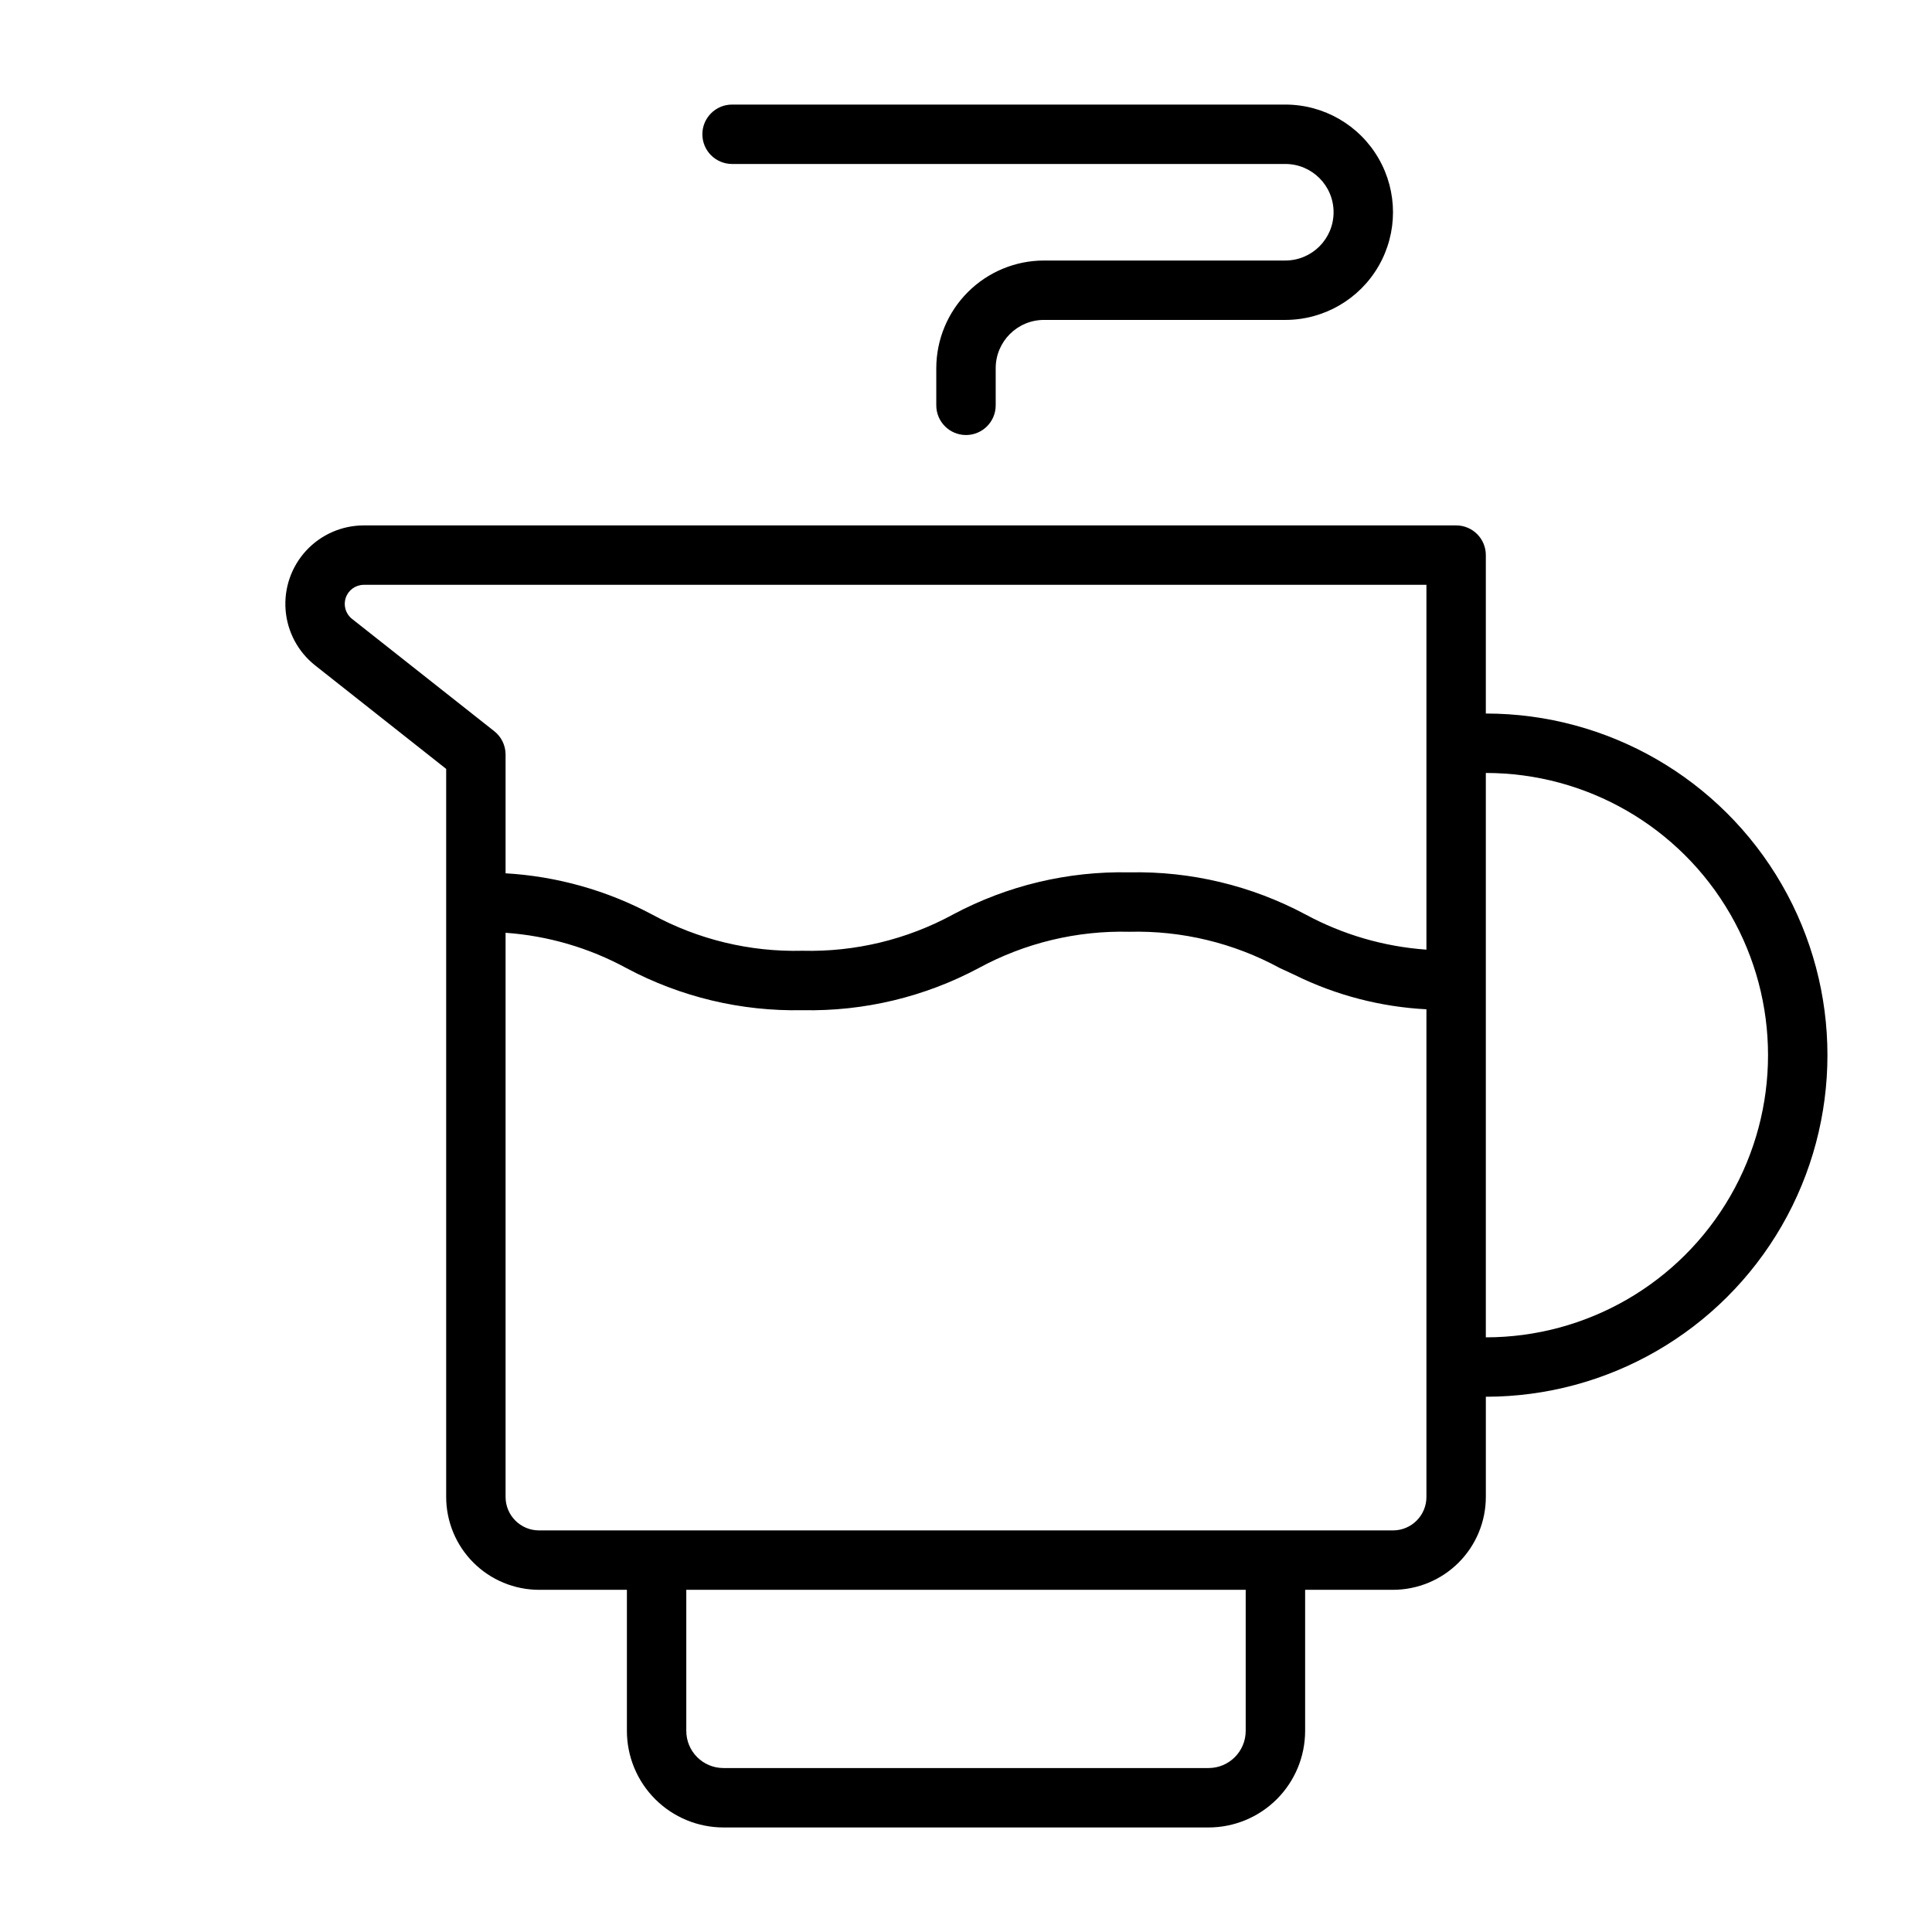
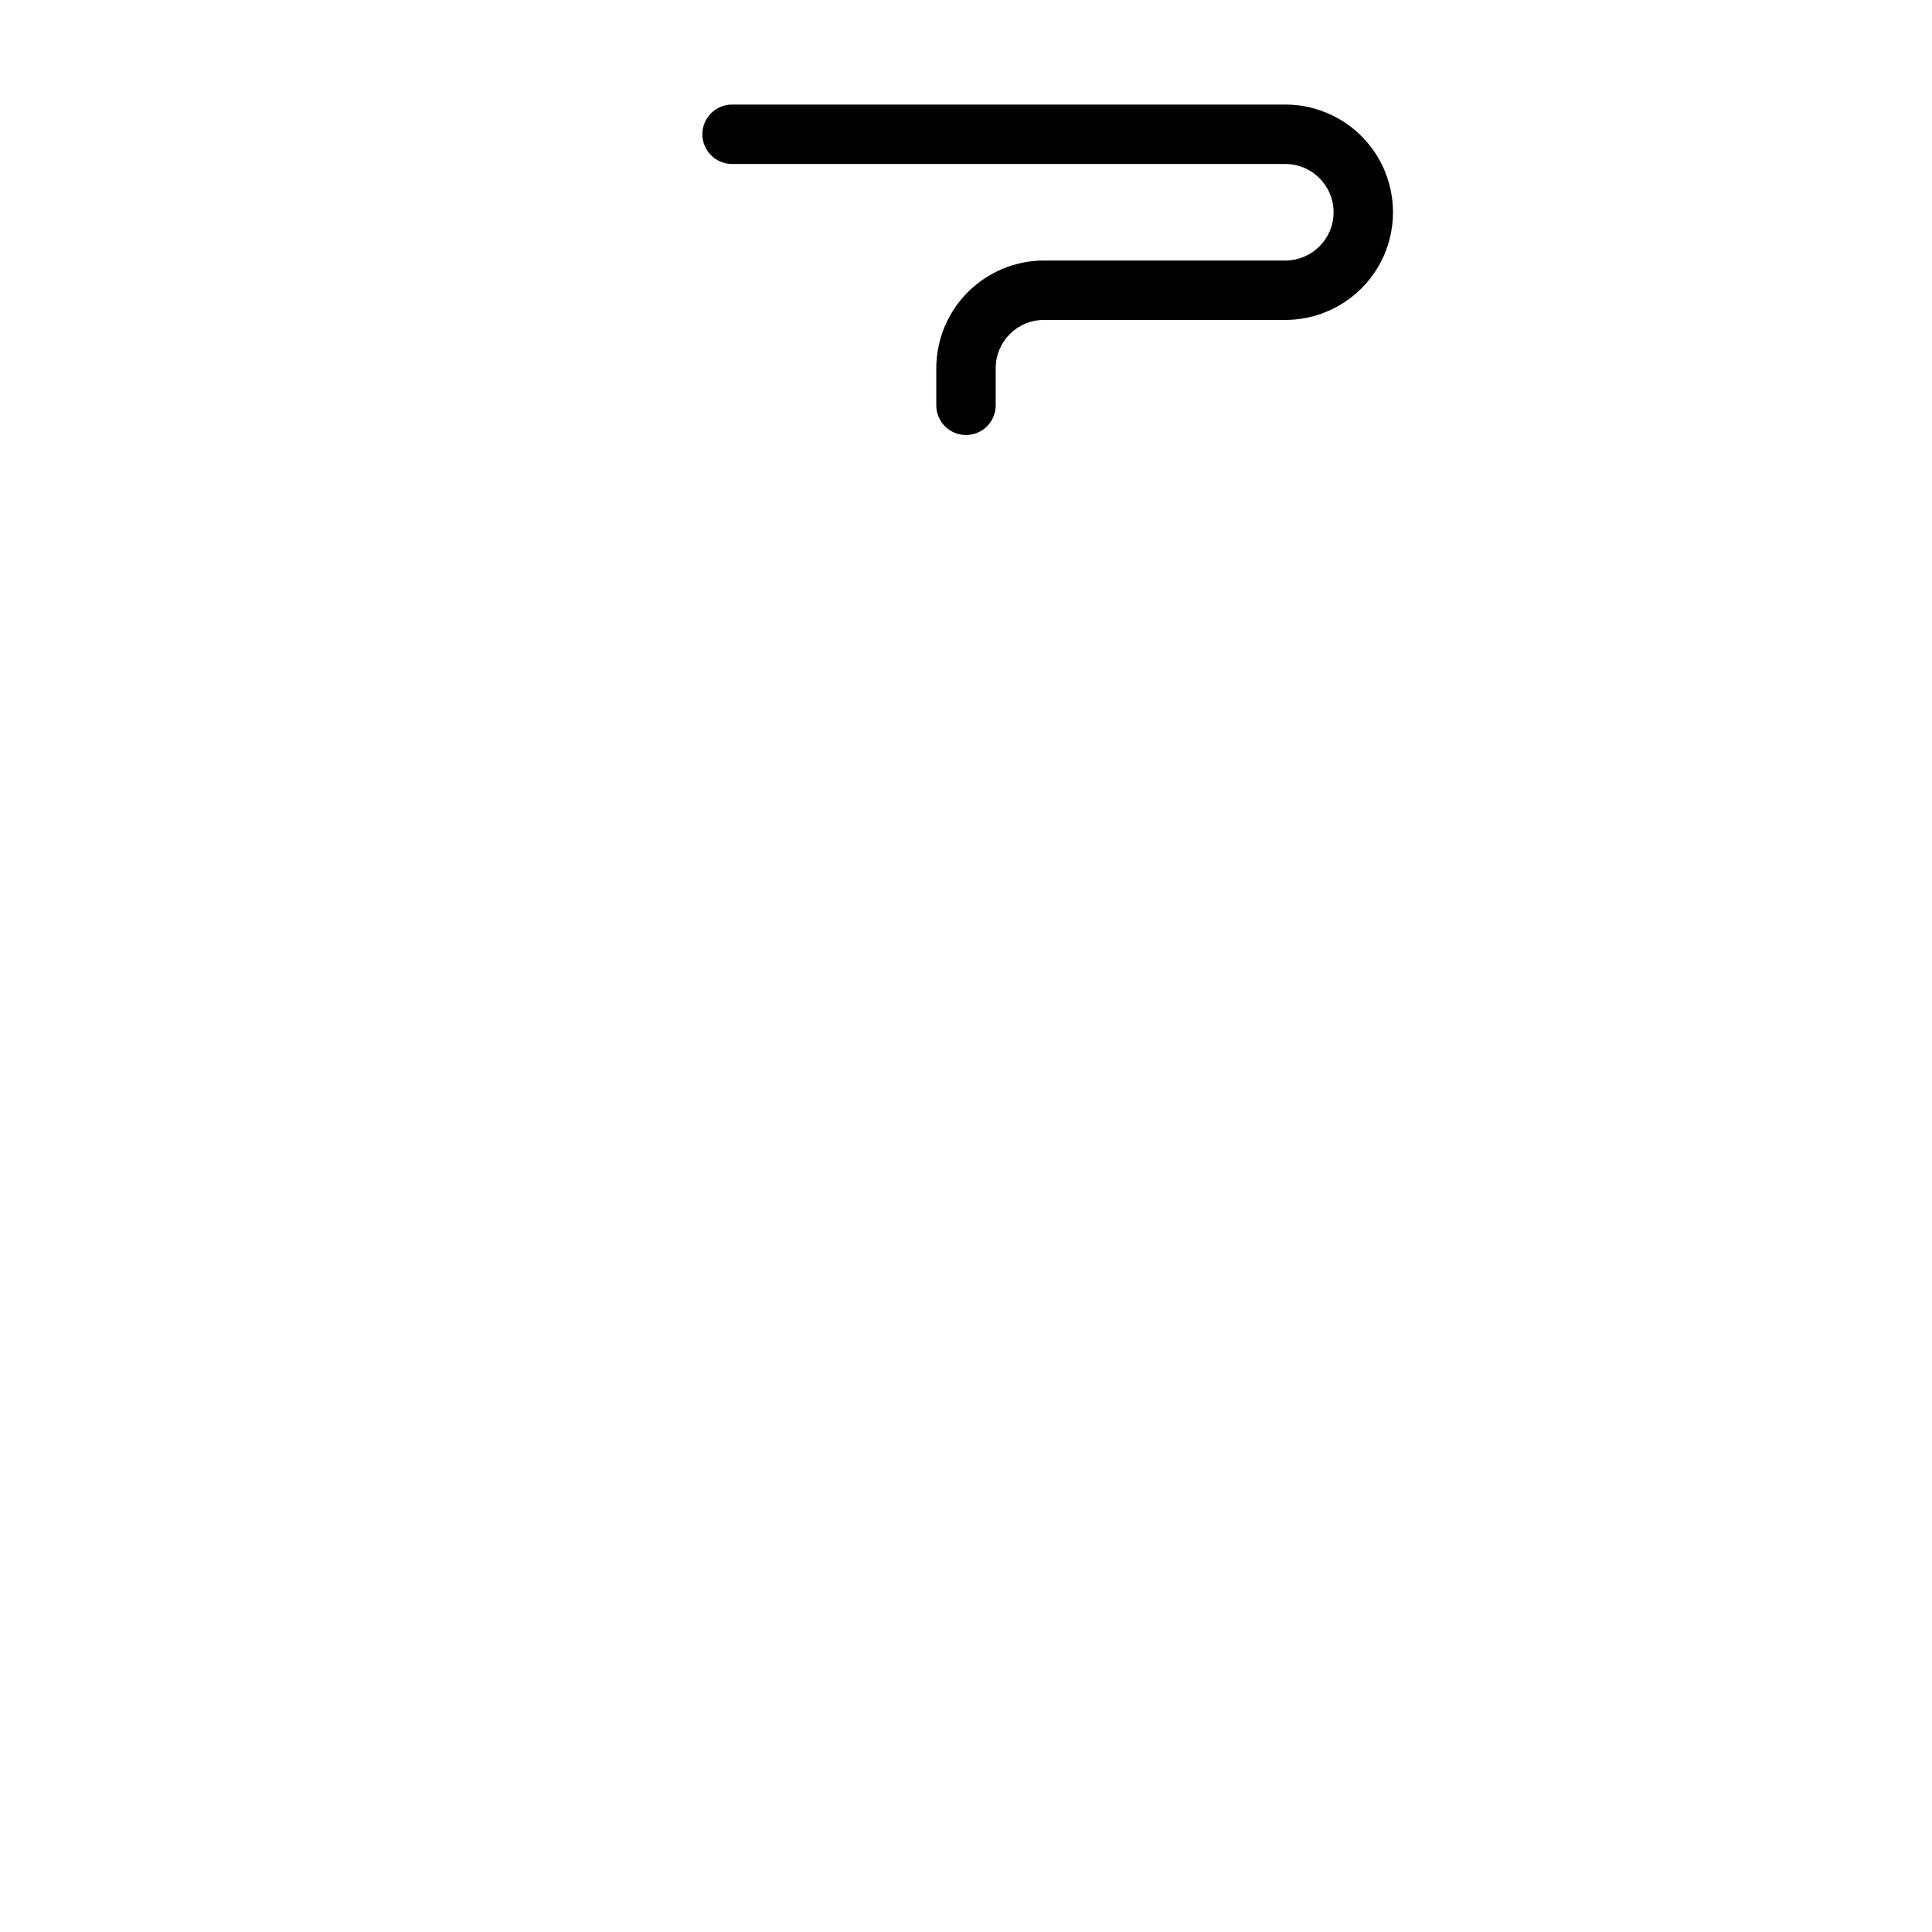
<svg xmlns="http://www.w3.org/2000/svg" fill="#000000" width="800px" height="800px" version="1.1" viewBox="144 144 512 512">
  <g>
-     <path d="m537.76 333.09v-41.98c0.004-2.09-0.828-4.094-2.305-5.57-1.477-1.473-3.477-2.305-5.566-2.301h-289.48c-5.797 0-11.328 2.422-15.262 6.676-3.934 4.254-5.914 9.957-5.461 15.734 0.449 5.777 3.293 11.102 7.836 14.695l34.719 27.422v192.95c0.008 6.523 2.602 12.773 7.215 17.387 4.609 4.609 10.863 7.203 17.387 7.215h23.293v37.391c0.004 6.785 2.699 13.289 7.496 18.086 4.797 4.797 11.305 7.492 18.086 7.5h128.57c6.785-0.008 13.289-2.703 18.086-7.5 4.797-4.797 7.492-11.301 7.5-18.086v-37.391h23.293c6.519-0.012 12.773-2.606 17.383-7.215 4.613-4.613 7.207-10.863 7.215-17.387v-26.566c32.344 0 62.23-17.258 78.402-45.266 16.168-28.008 16.168-62.52 0-90.527-16.172-28.012-46.059-45.266-78.402-45.266zm-63.637 269.62c-0.004 5.434-4.406 9.836-9.84 9.84h-128.57c-5.434-0.004-9.836-4.406-9.84-9.84v-37.391h148.25zm47.895-61.992c-0.004 4.891-3.965 8.855-8.855 8.855h-226.32c-4.891 0-8.855-3.965-8.859-8.855v-149.52c11.211 0.793 22.125 3.981 31.996 9.348 14.348 7.664 30.422 11.508 46.68 11.164 16.27 0.348 32.355-3.496 46.711-11.164 12.23-6.648 25.996-9.965 39.914-9.617 13.906-0.352 27.664 2.965 39.883 9.617 1.301 0.625 2.715 1.254 4.074 1.887l-0.004 0.004c10.863 5.336 22.695 8.41 34.781 9.035zm0-145.05c-11.223-0.793-22.145-3.973-32.043-9.324-14.348-7.664-30.43-11.512-46.695-11.16-16.27-0.348-32.352 3.496-46.707 11.16-12.23 6.652-25.996 9.969-39.914 9.617-13.898 0.355-27.641-2.961-39.852-9.609-12-6.402-25.246-10.129-38.824-10.918v-31.477c0-2.41-1.105-4.688-2.996-6.18l-37.715-29.781c-1.684-1.336-2.336-3.59-1.629-5.621 0.703-2.027 2.617-3.387 4.766-3.391h281.61zm15.742 102.74v-149.57 0.004c26.719 0 51.406 14.254 64.766 37.391 13.359 23.137 13.359 51.645 0 74.785-13.359 23.137-38.047 37.391-64.766 37.391z" />
    <path d="m484.62 213.04h-63.957c-7.566 0.008-14.82 3.019-20.168 8.367-5.352 5.348-8.359 12.602-8.371 20.168v9.84c0 4.348 3.527 7.871 7.875 7.871s7.871-3.523 7.871-7.871v-9.84c0.004-7.062 5.731-12.785 12.793-12.793h63.957c10.195 0 19.617-5.438 24.715-14.266 5.098-8.832 5.098-19.707 0-28.539-5.098-8.828-14.52-14.266-24.715-14.266h-146.61c-4.348 0-7.875 3.523-7.875 7.871 0 4.348 3.527 7.871 7.875 7.871h146.61c7.066 0 12.793 5.727 12.793 12.793s-5.727 12.793-12.793 12.793z" />
  </g>
</svg>